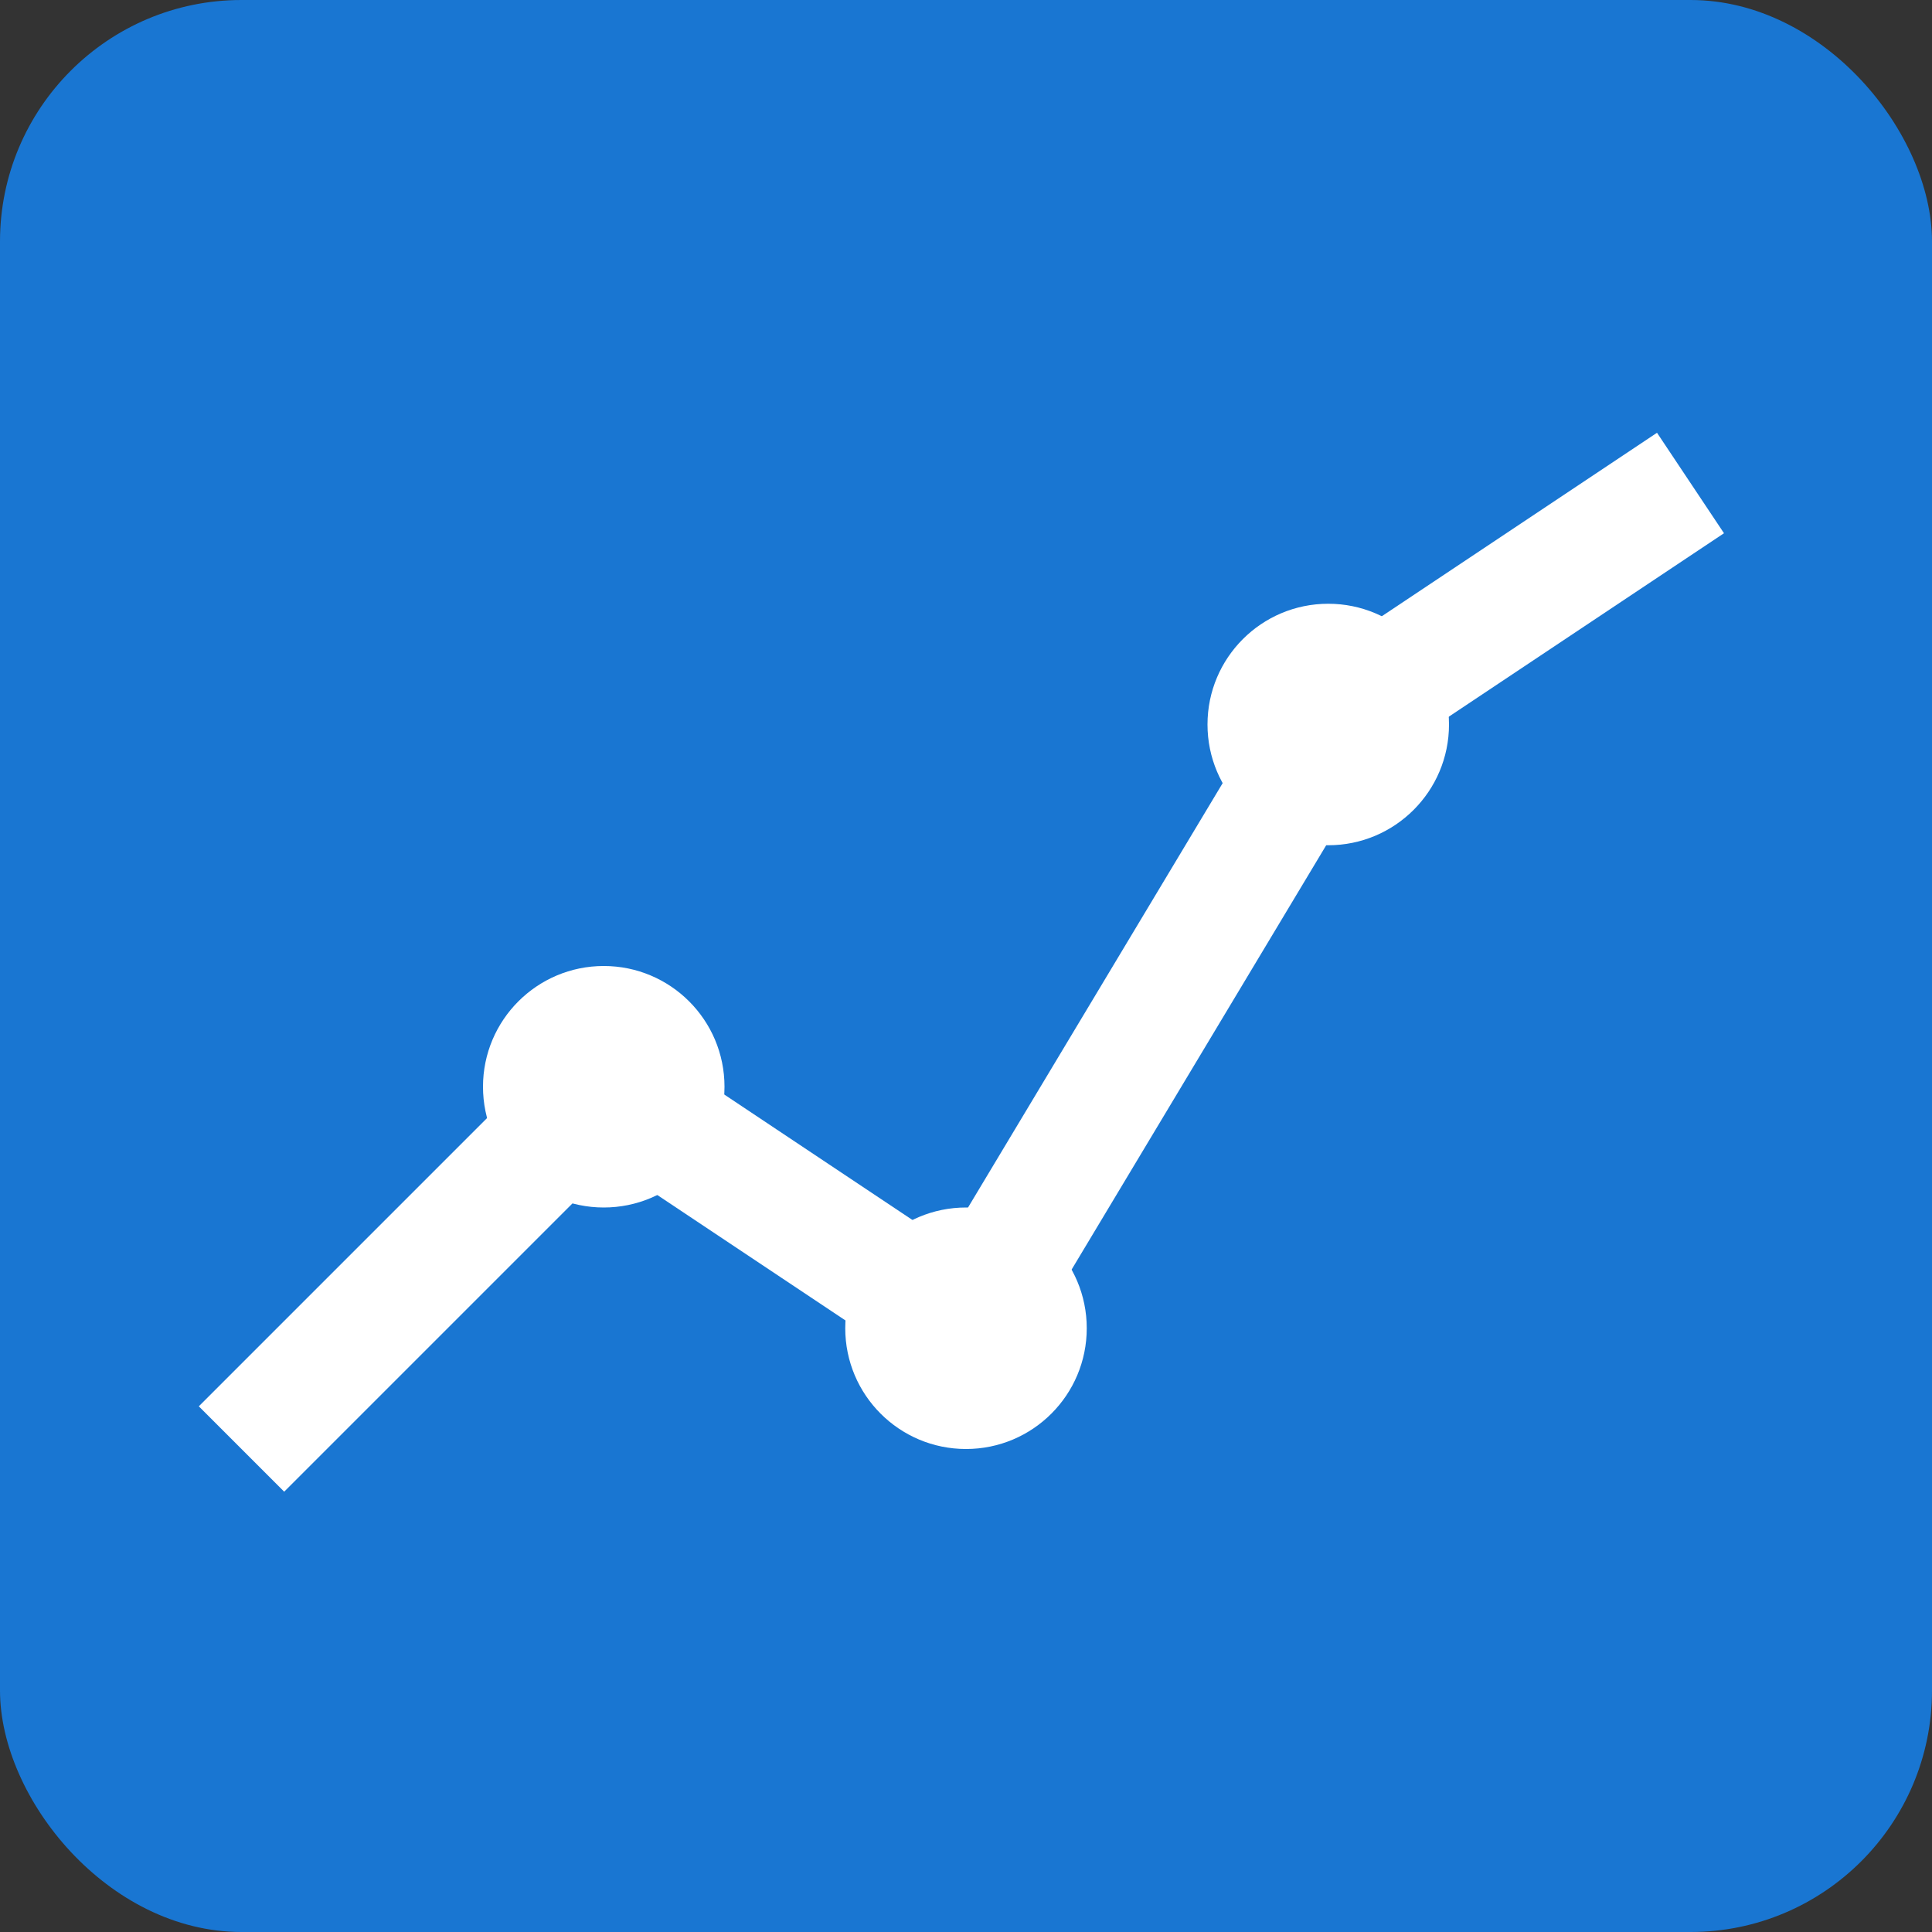
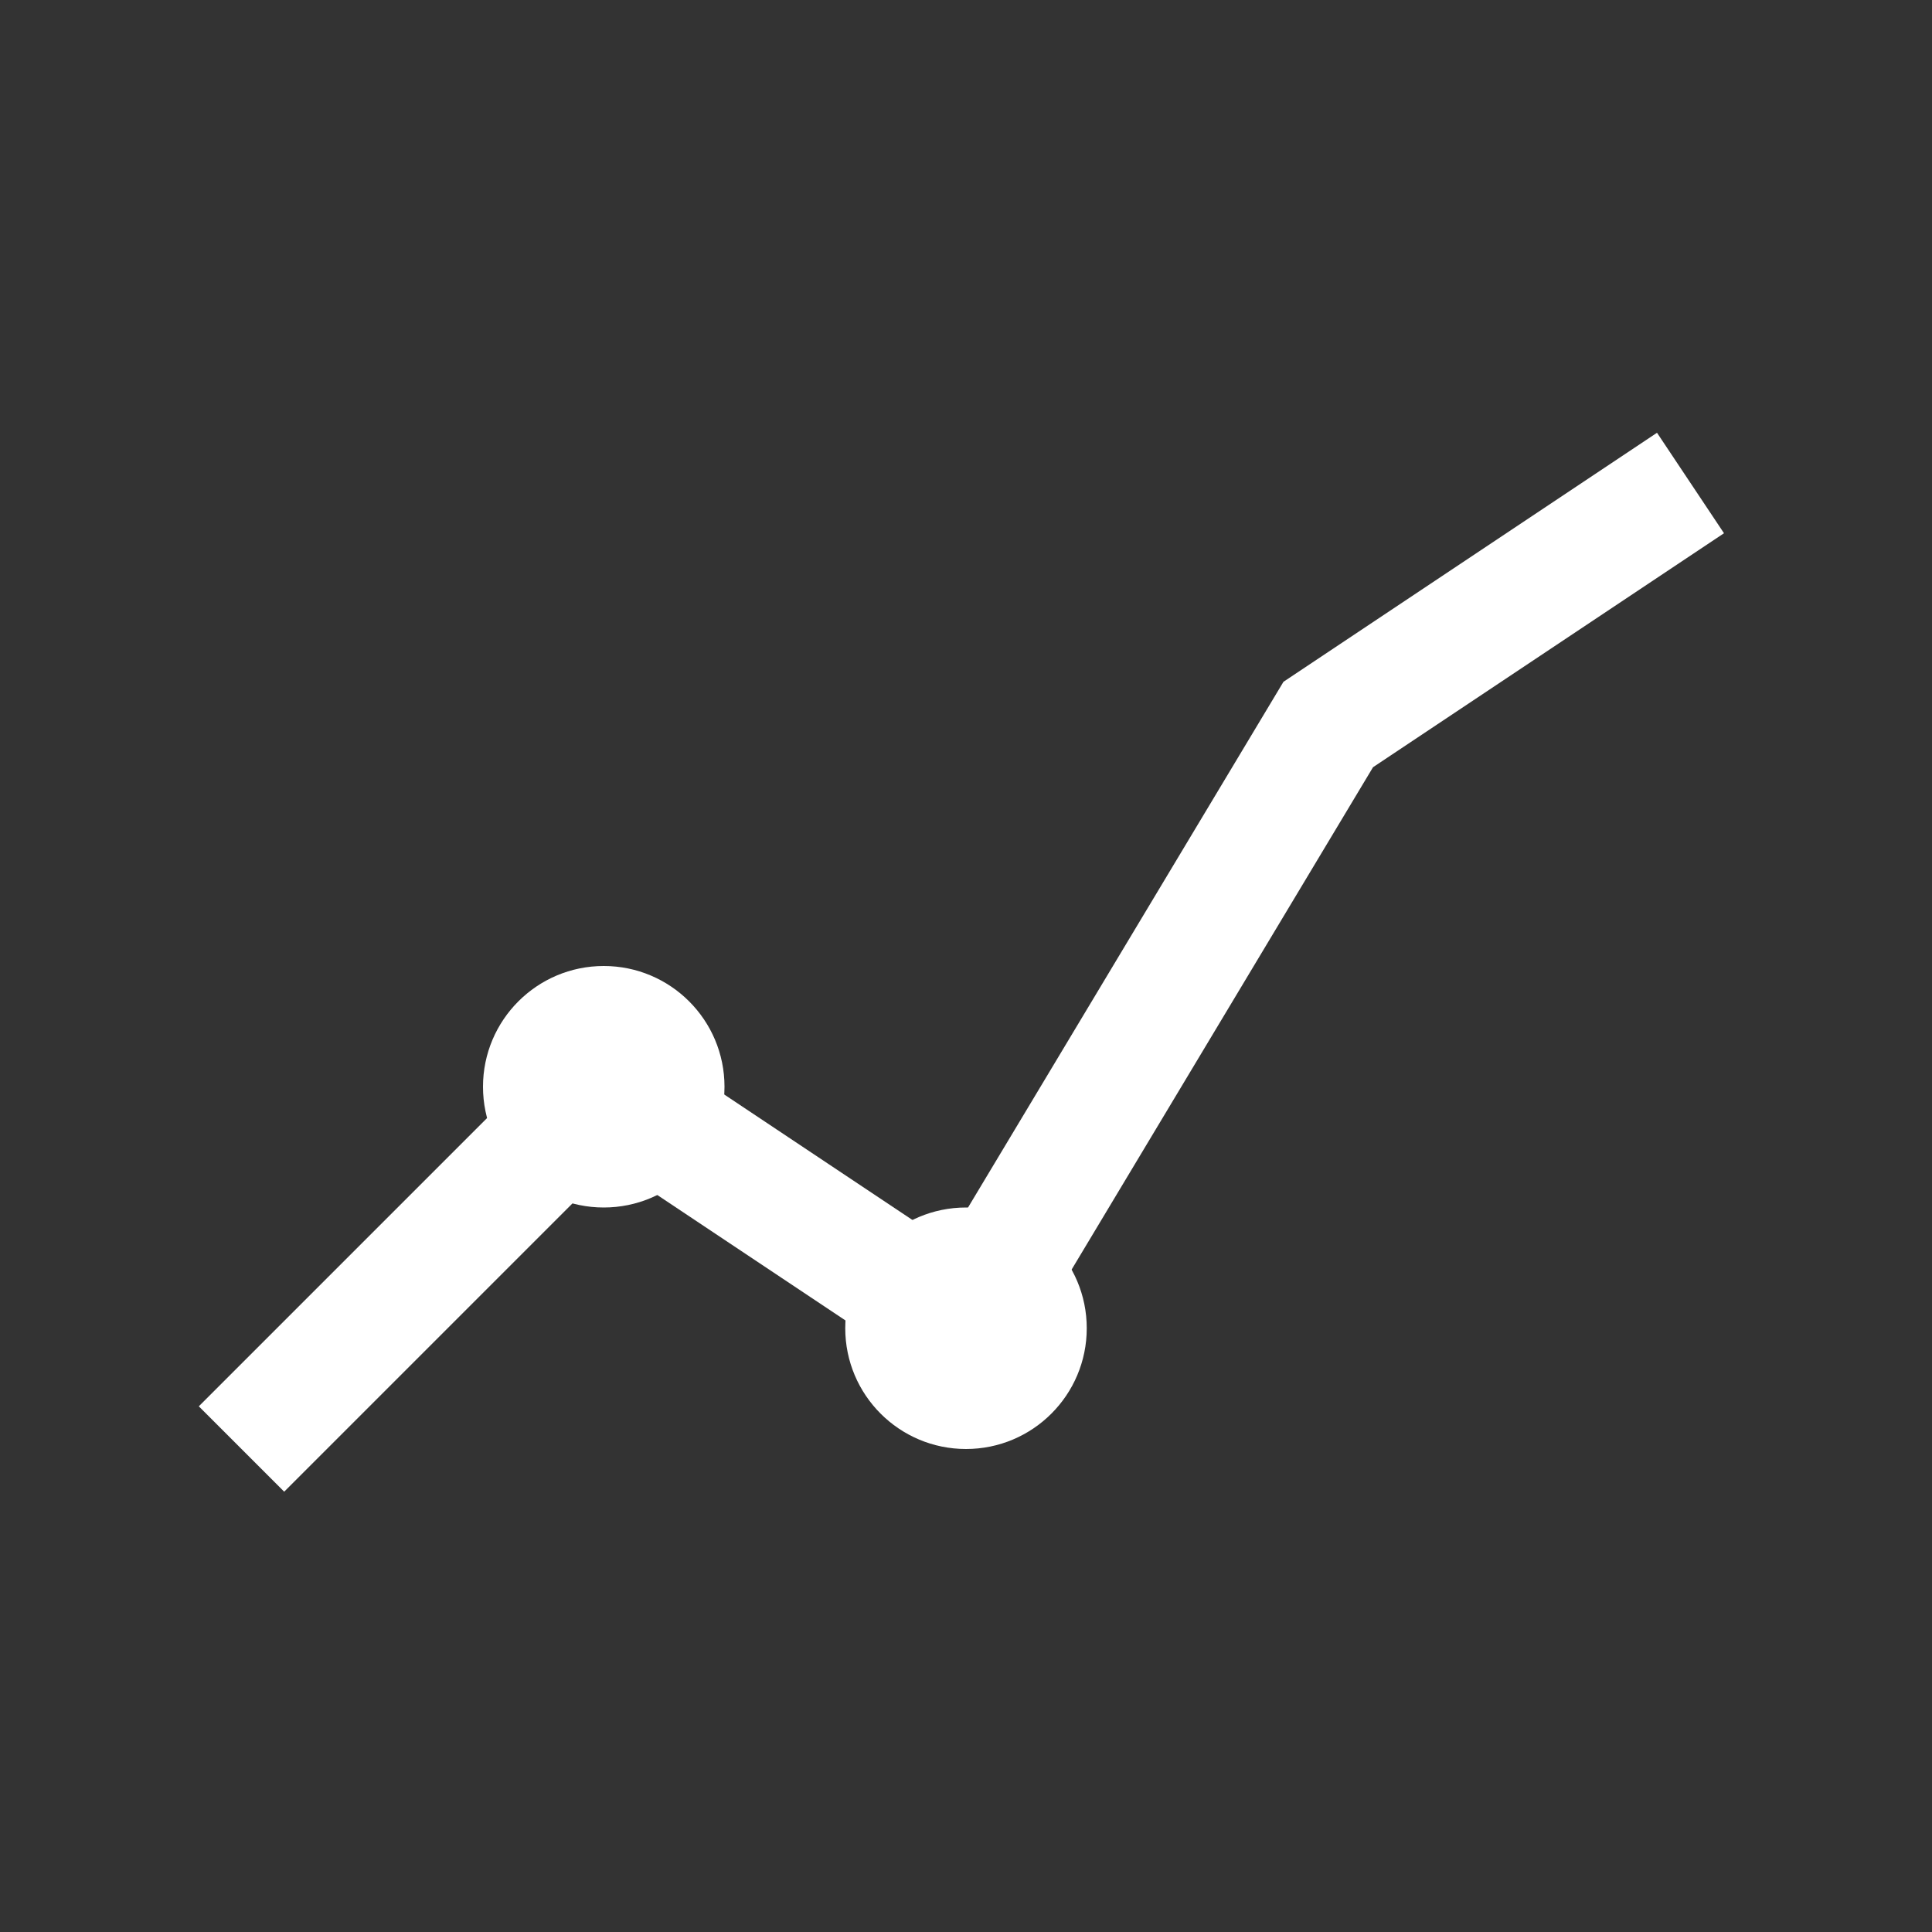
<svg xmlns="http://www.w3.org/2000/svg" width="32" height="32" viewBox="0 0 32 32">
  <rect x="0" y="0" width="32" height="32" fill="#333333" stroke="none" />
-   <rect width="32" height="32" fill="#1976d2" rx="4" ry="4" />
  <polyline points="4,24 10,18 16,22 22,12 28,8" stroke="white" stroke-width="2" fill="none" />
  <circle cx="10" cy="18" r="2" fill="white" />
  <circle cx="16" cy="22" r="2" fill="white" />
-   <circle cx="22" cy="12" r="2" fill="white" />
</svg>